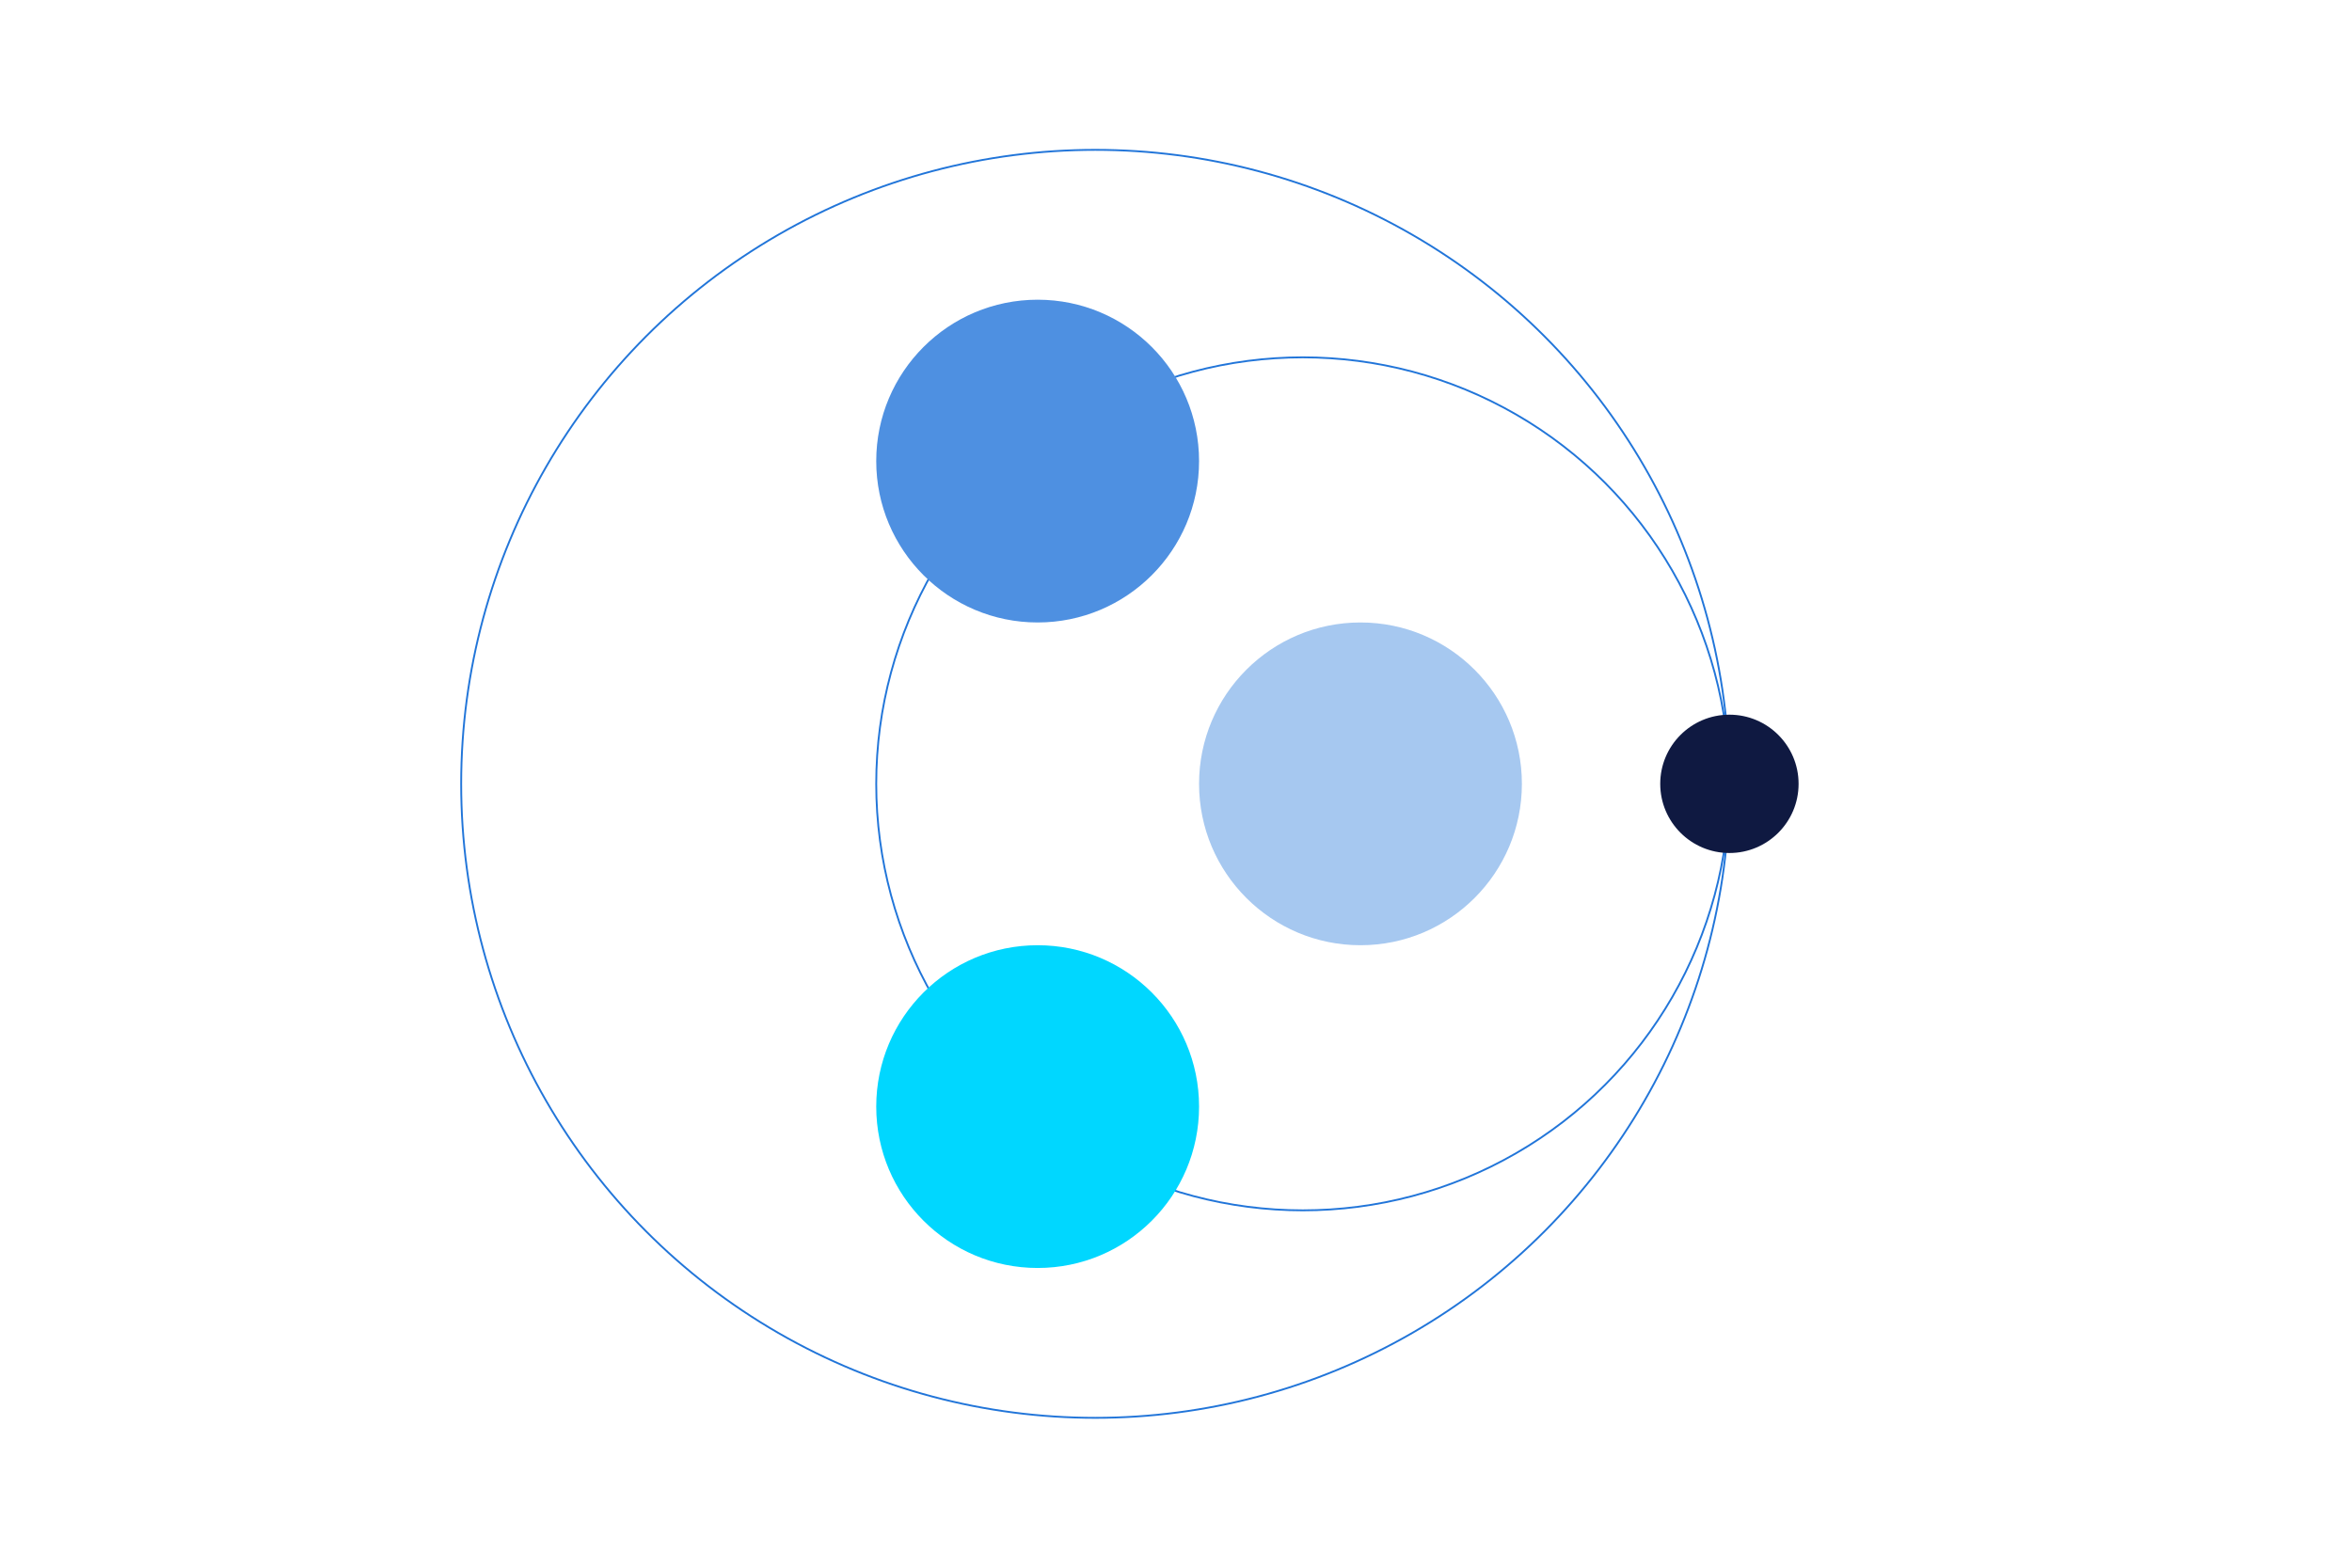
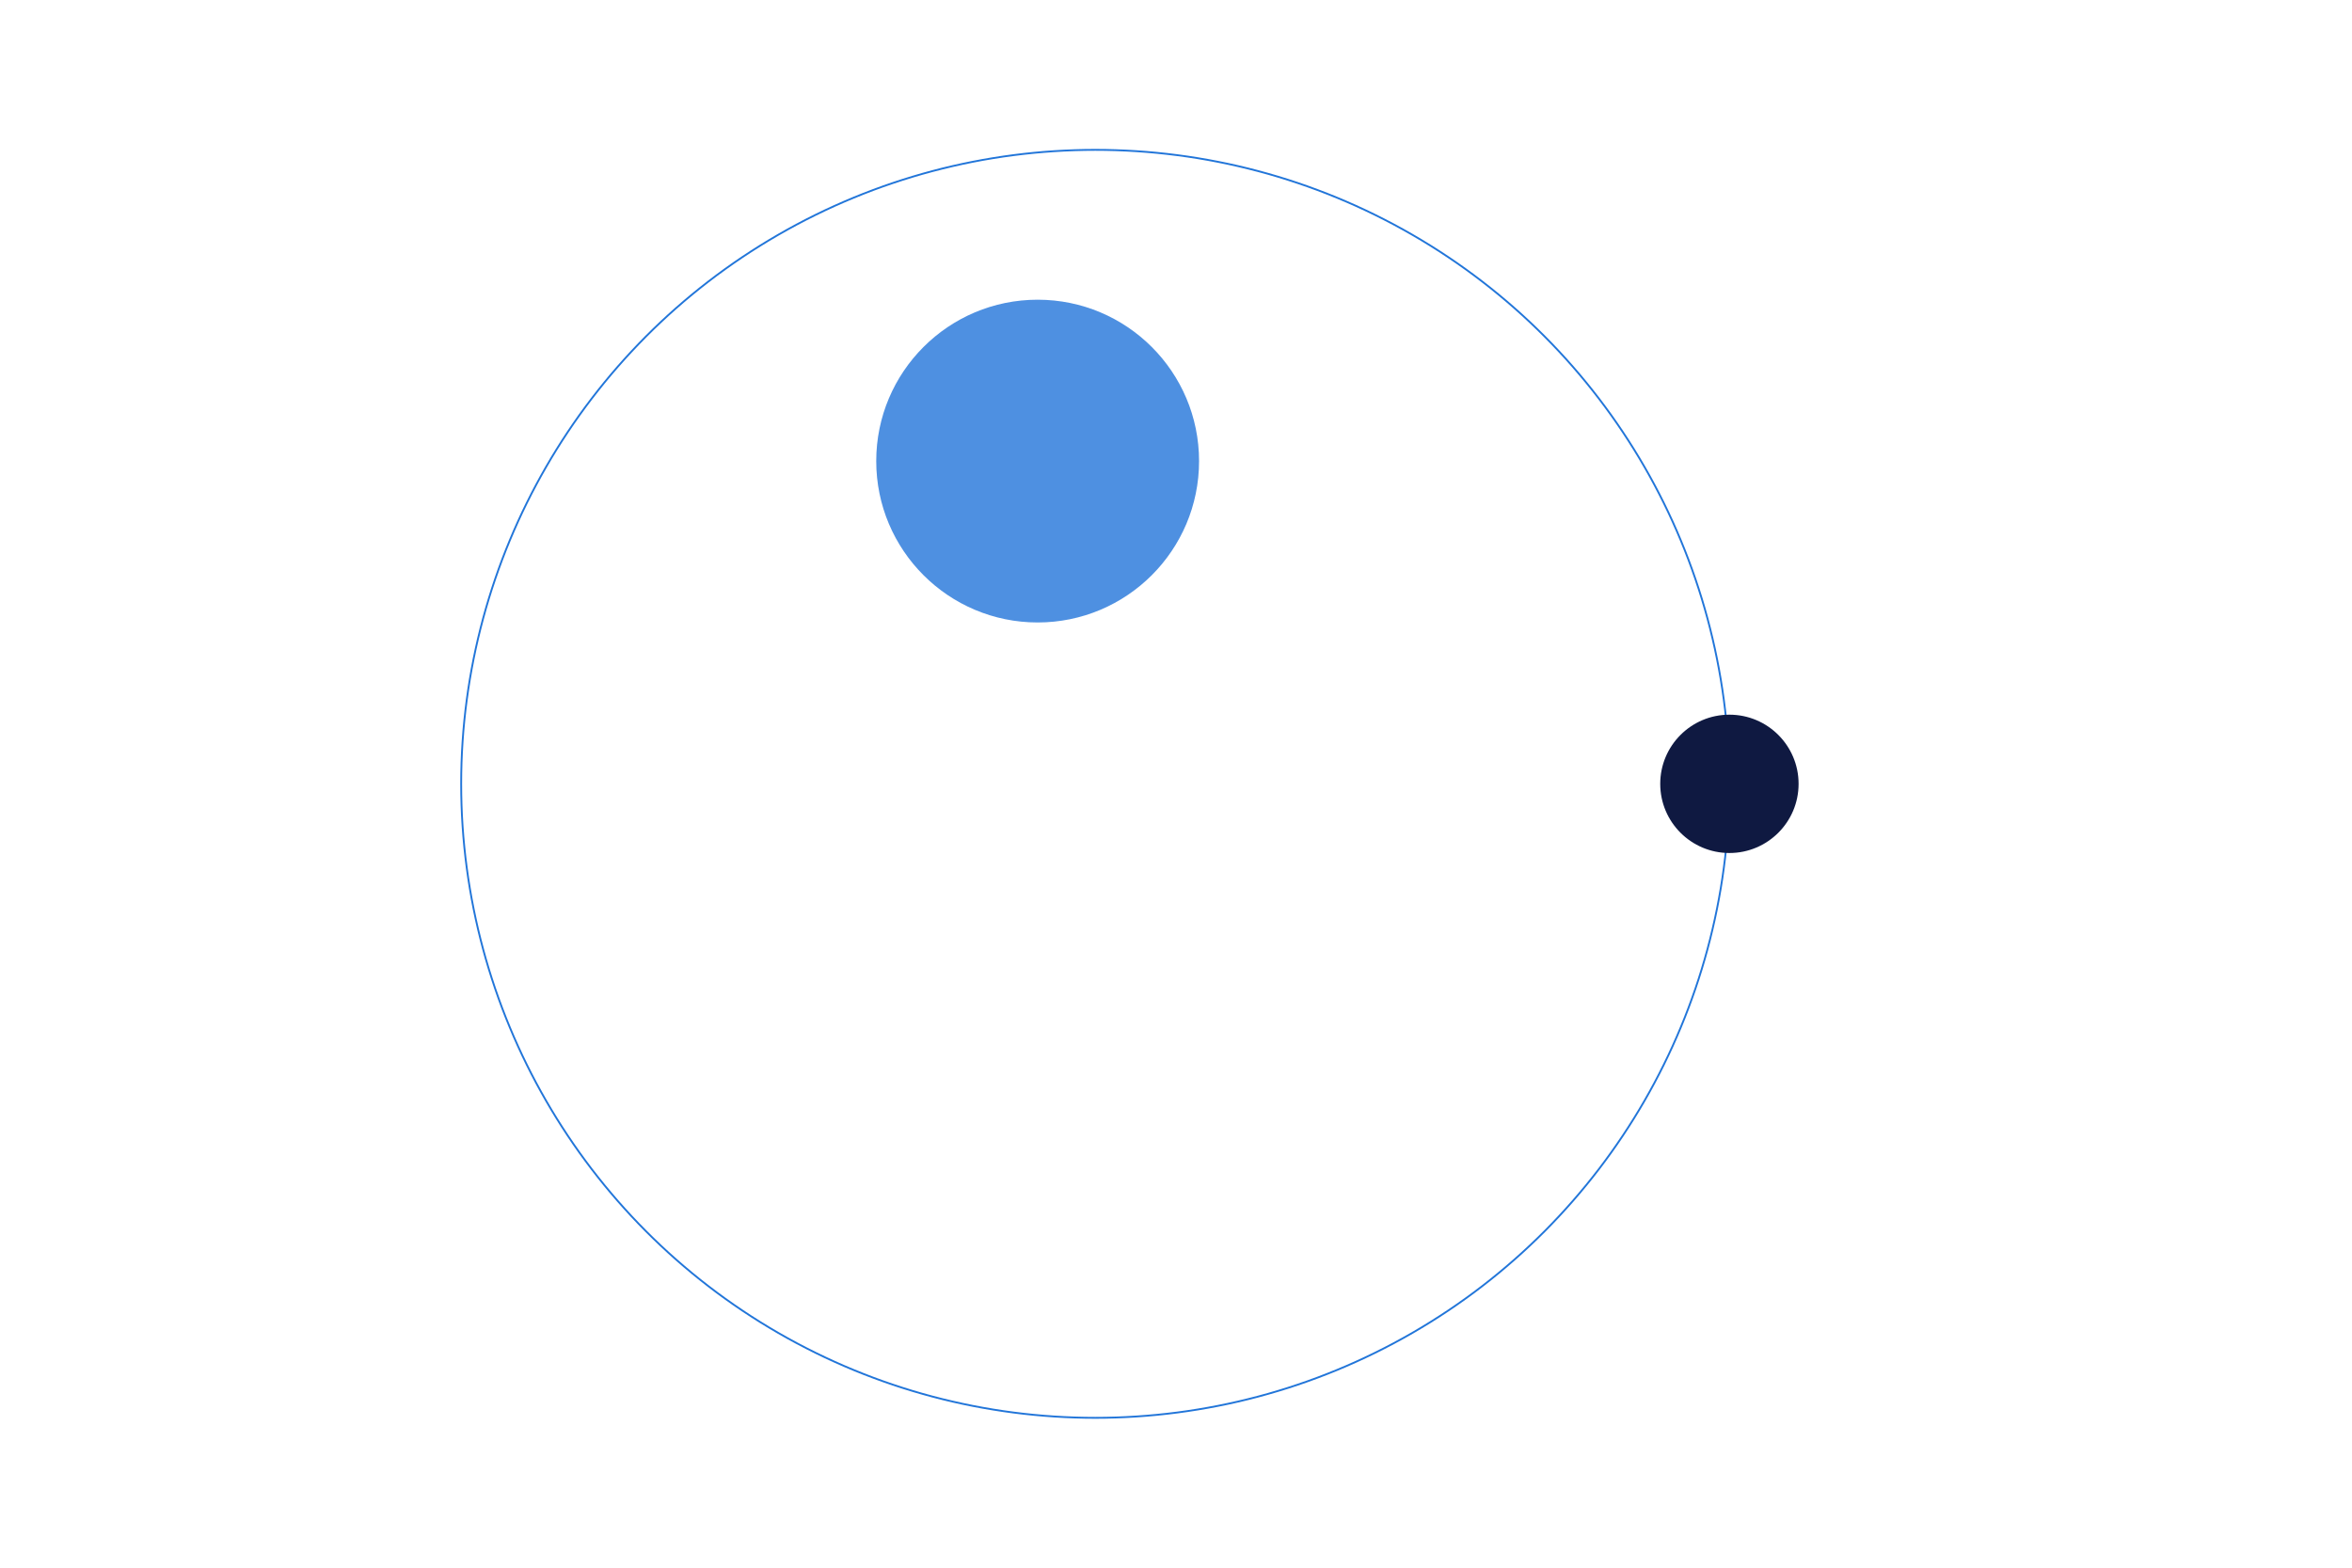
<svg xmlns="http://www.w3.org/2000/svg" id="Design" viewBox="0 0 1275 850">
  <defs>
    <style>.cls-1{fill:none;stroke:#2175d9;stroke-miterlimit:10;}.cls-2{fill:#4e90e1;}.cls-2,.cls-3,.cls-4,.cls-5{stroke-width:0px;}.cls-3{fill:#0f1941;}.cls-4{fill:#a6c8f0;}.cls-5{fill:#00d7ff;}</style>
  </defs>
-   <circle class="cls-1" cx="706.25" cy="425" r="231.25" />
-   <circle class="cls-5" cx="562.5" cy="600" r="87.5" />
  <circle class="cls-2" cx="562.5" cy="250" r="87.5" />
-   <circle class="cls-4" cx="737.5" cy="425" r="87.5" />
  <circle class="cls-1" cx="593.75" cy="425" r="343.75" />
  <circle class="cls-3" cx="937.5" cy="425" r="37.5" />
</svg>